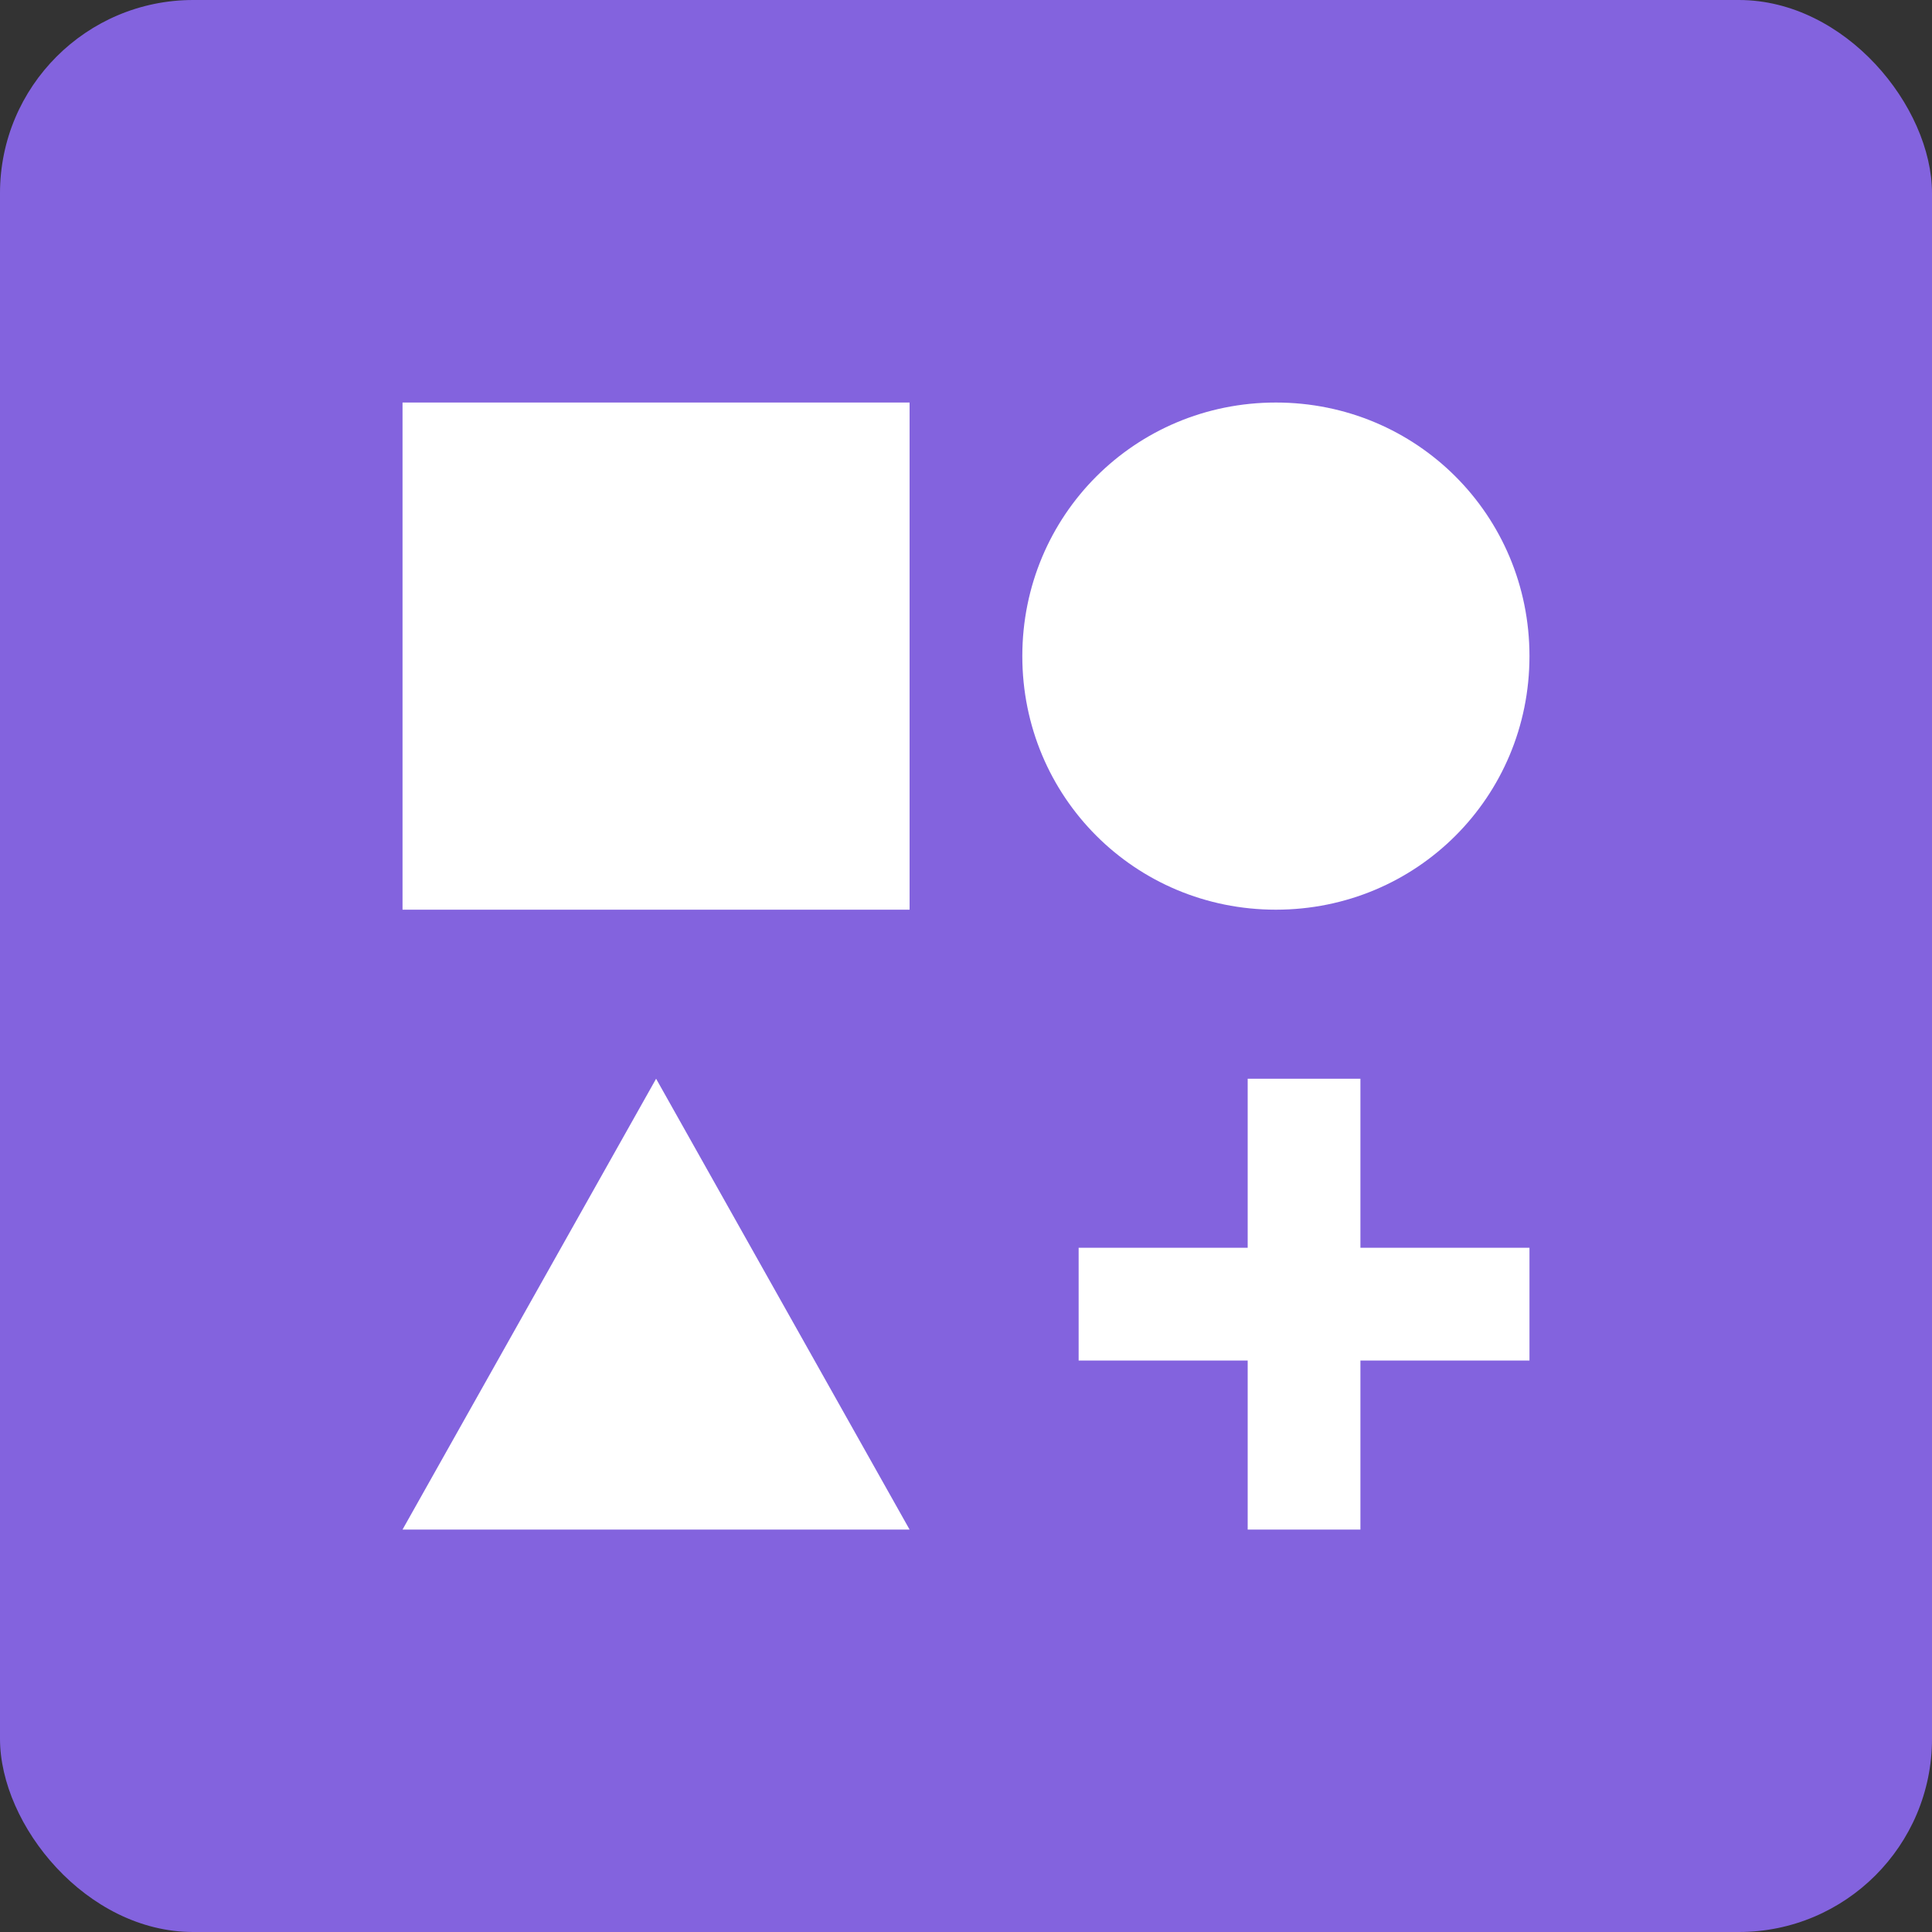
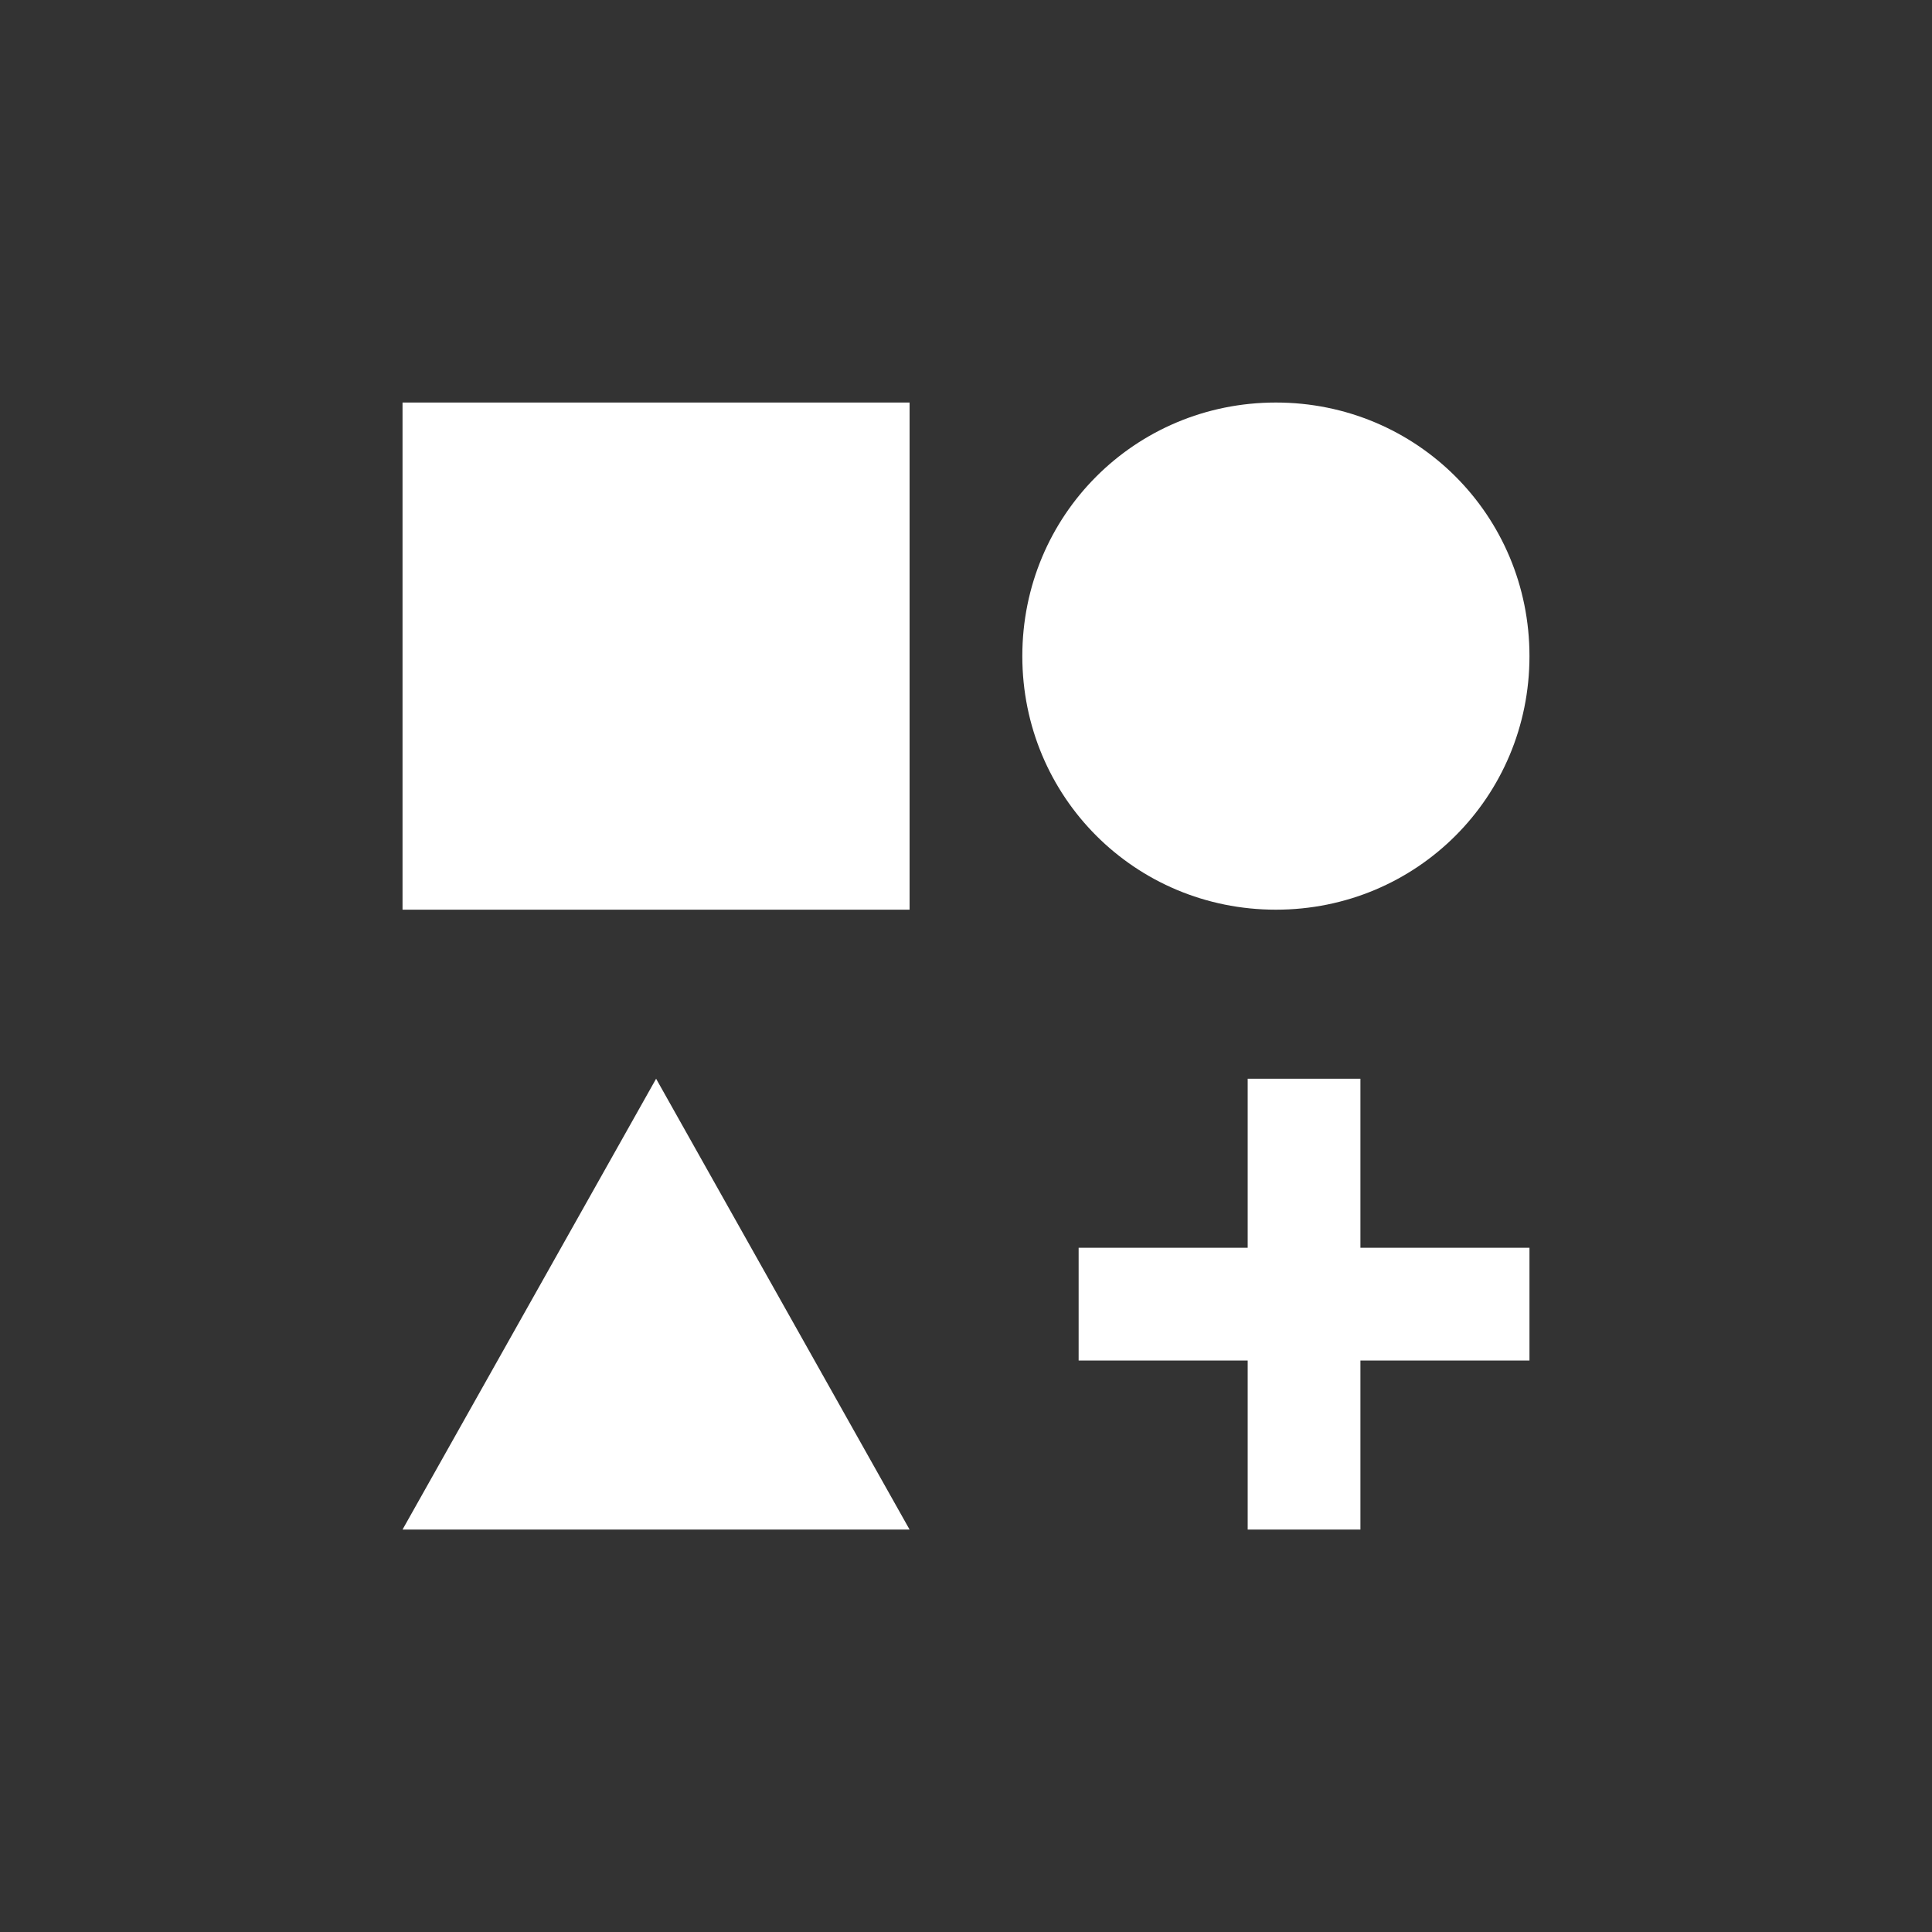
<svg xmlns="http://www.w3.org/2000/svg" width="20" height="20" viewBox="0 0 20 20" fill="none">
  <rect x="0" y="0" width="20" height="20" fill="#333333" stroke="none" />
-   <rect width="20" height="20" rx="2" fill="#8363DE" />
  <path d="M4.167 4.167H9.416V9.417H4.167V4.167ZM13.208 4.167C14.666 4.167 15.833 5.334 15.833 6.792C15.833 8.25 14.666 9.417 13.208 9.417C11.75 9.417 10.583 8.25 10.583 6.792C10.583 5.334 11.75 4.167 13.208 4.167ZM6.792 11.167L9.416 15.834H4.167L6.792 11.167ZM14.083 12.917H15.833V14.084H14.083V15.834H12.916V14.084H11.166V12.917H12.916V11.167H14.083V12.917Z" fill="white" />
</svg>